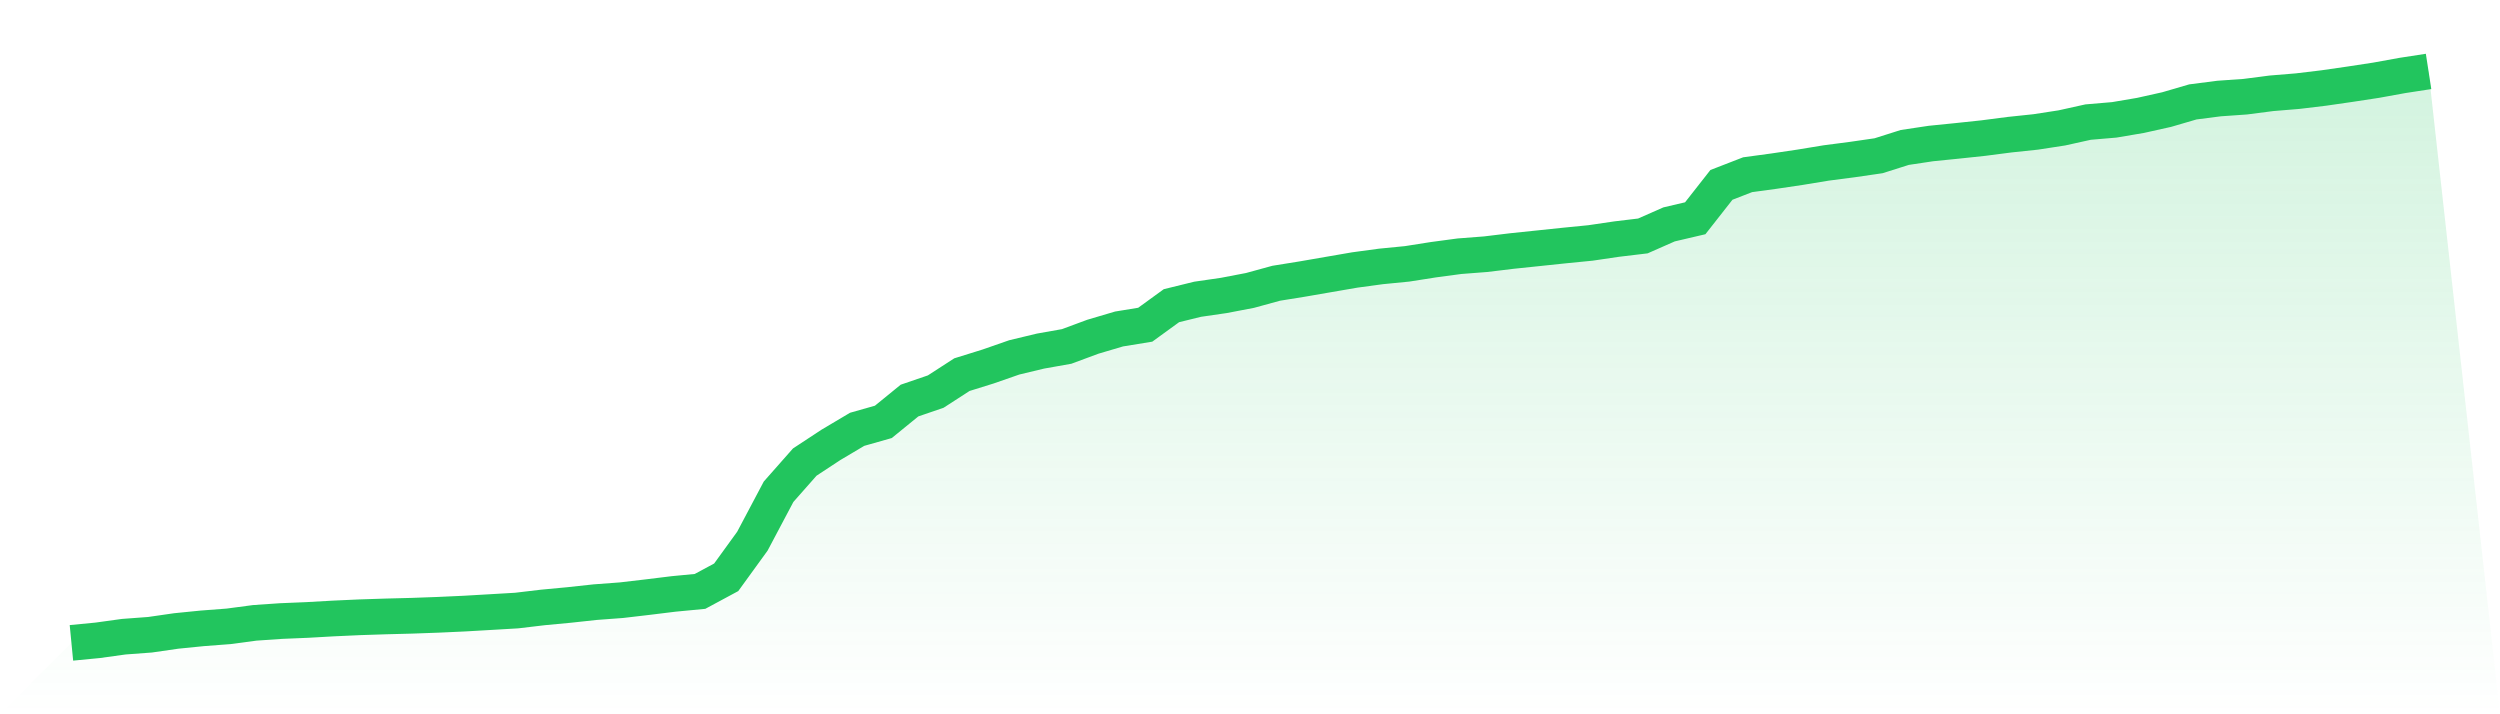
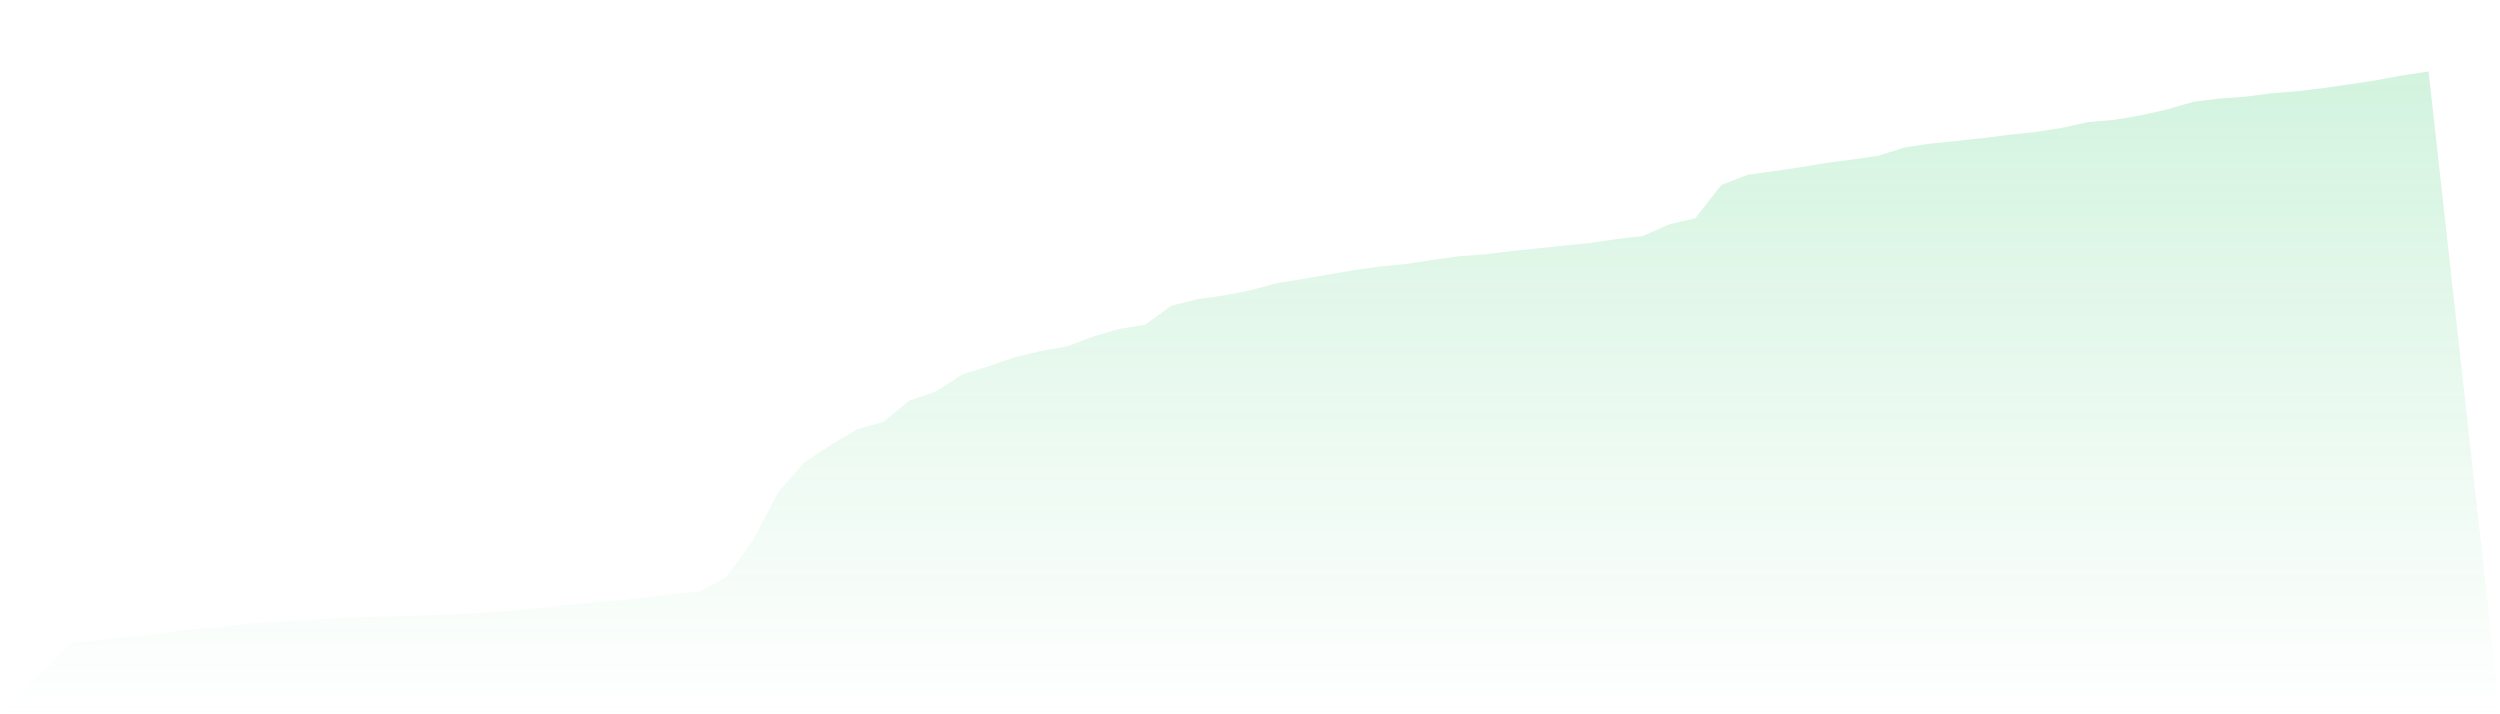
<svg xmlns="http://www.w3.org/2000/svg" viewBox="0 0 140 40">
  <defs>
    <linearGradient id="gradient" x1="0" x2="0" y1="0" y2="1">
      <stop offset="0%" stop-color="#22c55e" stop-opacity="0.2" />
      <stop offset="100%" stop-color="#22c55e" stop-opacity="0" />
    </linearGradient>
  </defs>
  <path d="M4,36 L4,36 L5.467,35.858 L6.933,35.655 L8.4,35.546 L9.867,35.334 L11.333,35.187 L12.8,35.075 L14.267,34.88 L15.733,34.779 L17.2,34.718 L18.667,34.635 L20.133,34.568 L21.6,34.52 L23.067,34.482 L24.533,34.429 L26,34.362 L27.467,34.277 L28.933,34.191 L30.4,34.017 L31.867,33.879 L33.333,33.72 L34.8,33.611 L36.267,33.439 L37.733,33.259 L39.2,33.119 L40.667,32.329 L42.133,30.307 L43.6,27.538 L45.067,25.876 L46.533,24.912 L48,24.041 L49.467,23.625 L50.933,22.431 L52.4,21.929 L53.867,20.98 L55.333,20.524 L56.8,20.013 L58.267,19.661 L59.733,19.401 L61.2,18.857 L62.667,18.423 L64.133,18.184 L65.6,17.119 L67.067,16.758 L68.533,16.545 L70,16.264 L71.467,15.862 L72.933,15.626 L74.4,15.372 L75.867,15.119 L77.333,14.92 L78.8,14.776 L80.267,14.545 L81.733,14.348 L83.2,14.235 L84.667,14.057 L86.133,13.904 L87.6,13.75 L89.067,13.605 L90.533,13.389 L92,13.213 L93.467,12.566 L94.933,12.223 L96.4,10.353 L97.867,9.784 L99.333,9.585 L100.8,9.367 L102.267,9.126 L103.733,8.935 L105.2,8.722 L106.667,8.257 L108.133,8.037 L109.6,7.889 L111.067,7.733 L112.533,7.543 L114,7.388 L115.467,7.162 L116.933,6.837 L118.4,6.712 L119.867,6.463 L121.333,6.136 L122.8,5.707 L124.267,5.518 L125.733,5.415 L127.2,5.225 L128.667,5.104 L130.133,4.928 L131.6,4.716 L133.067,4.492 L134.533,4.226 L136,4 L140,40 L0,40 z" fill="url(#gradient)" />
-   <path d="M4,36 L4,36 L5.467,35.858 L6.933,35.655 L8.4,35.546 L9.867,35.334 L11.333,35.187 L12.8,35.075 L14.267,34.88 L15.733,34.779 L17.2,34.718 L18.667,34.635 L20.133,34.568 L21.6,34.52 L23.067,34.482 L24.533,34.429 L26,34.362 L27.467,34.277 L28.933,34.191 L30.4,34.017 L31.867,33.879 L33.333,33.72 L34.8,33.611 L36.267,33.439 L37.733,33.259 L39.2,33.119 L40.667,32.329 L42.133,30.307 L43.6,27.538 L45.067,25.876 L46.533,24.912 L48,24.041 L49.467,23.625 L50.933,22.431 L52.4,21.929 L53.867,20.98 L55.333,20.524 L56.8,20.013 L58.267,19.661 L59.733,19.401 L61.2,18.857 L62.667,18.423 L64.133,18.184 L65.6,17.119 L67.067,16.758 L68.533,16.545 L70,16.264 L71.467,15.862 L72.933,15.626 L74.4,15.372 L75.867,15.119 L77.333,14.92 L78.8,14.776 L80.267,14.545 L81.733,14.348 L83.2,14.235 L84.667,14.057 L86.133,13.904 L87.6,13.75 L89.067,13.605 L90.533,13.389 L92,13.213 L93.467,12.566 L94.933,12.223 L96.4,10.353 L97.867,9.784 L99.333,9.585 L100.8,9.367 L102.267,9.126 L103.733,8.935 L105.2,8.722 L106.667,8.257 L108.133,8.037 L109.6,7.889 L111.067,7.733 L112.533,7.543 L114,7.388 L115.467,7.162 L116.933,6.837 L118.4,6.712 L119.867,6.463 L121.333,6.136 L122.8,5.707 L124.267,5.518 L125.733,5.415 L127.2,5.225 L128.667,5.104 L130.133,4.928 L131.6,4.716 L133.067,4.492 L134.533,4.226 L136,4" fill="none" stroke="#22c55e" stroke-width="2" />
</svg>